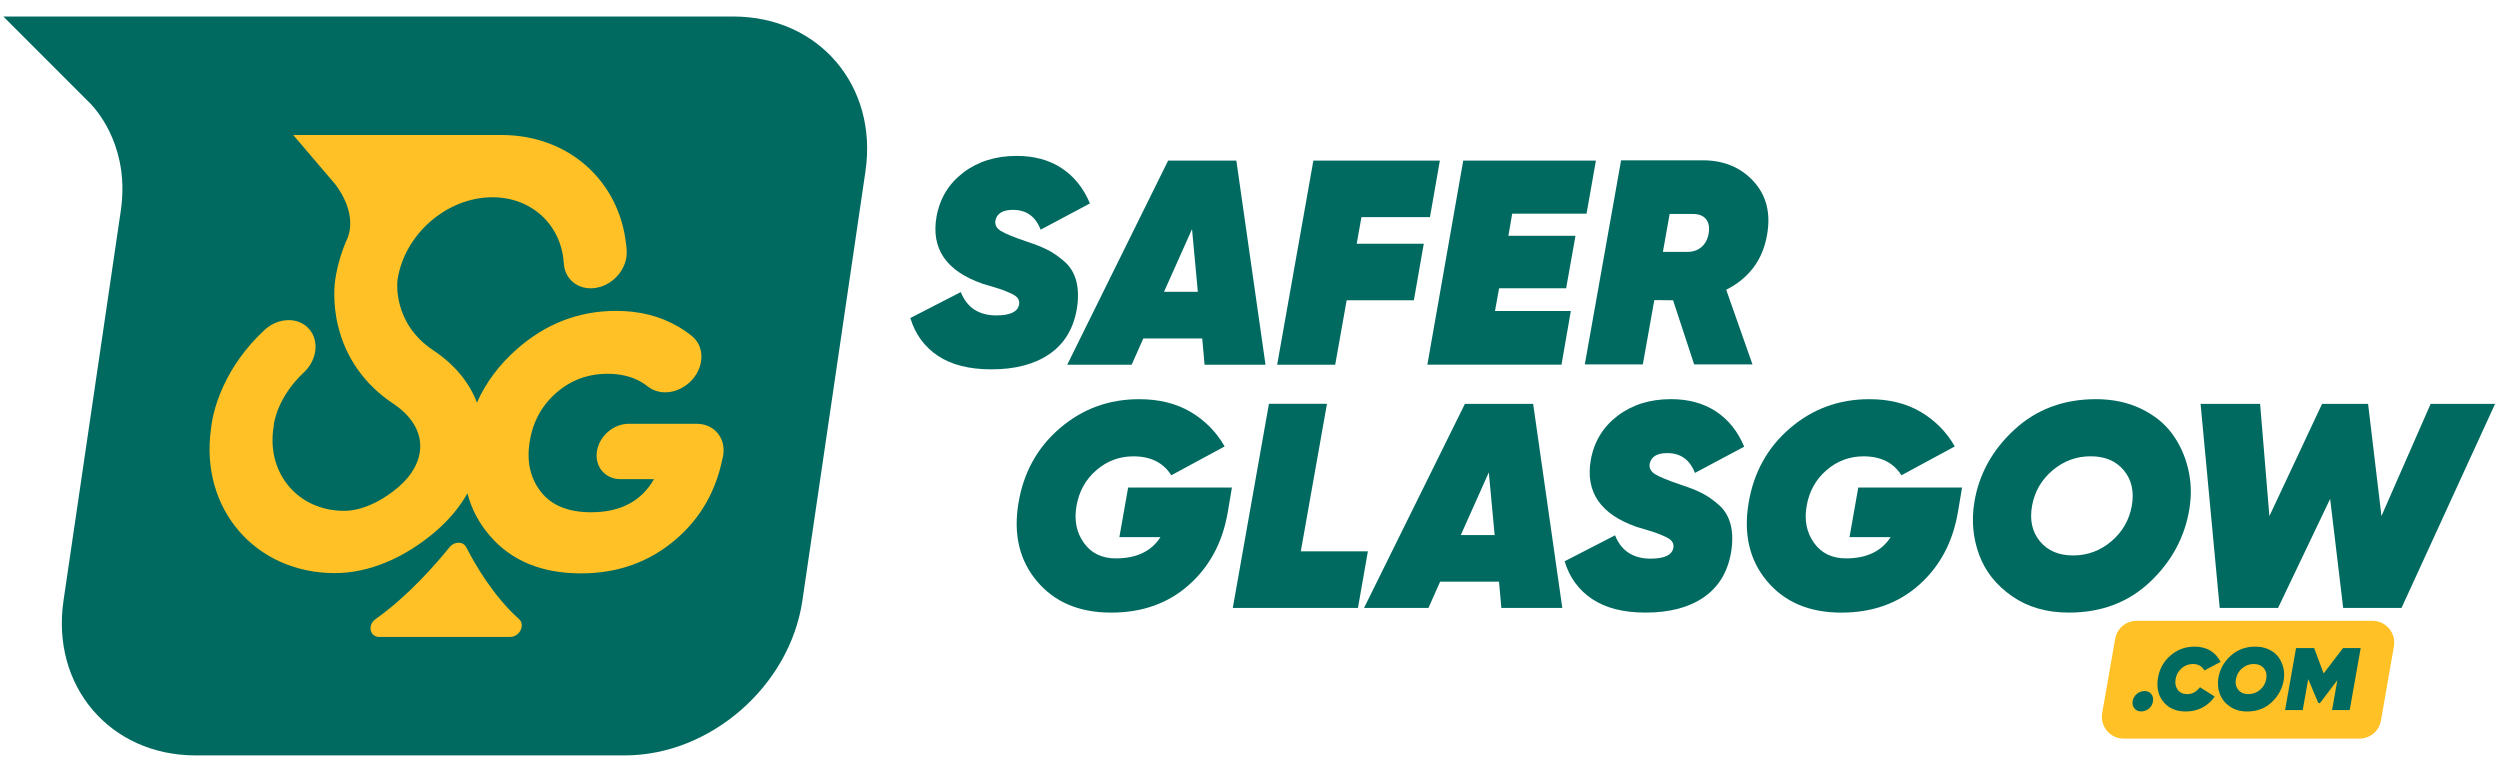
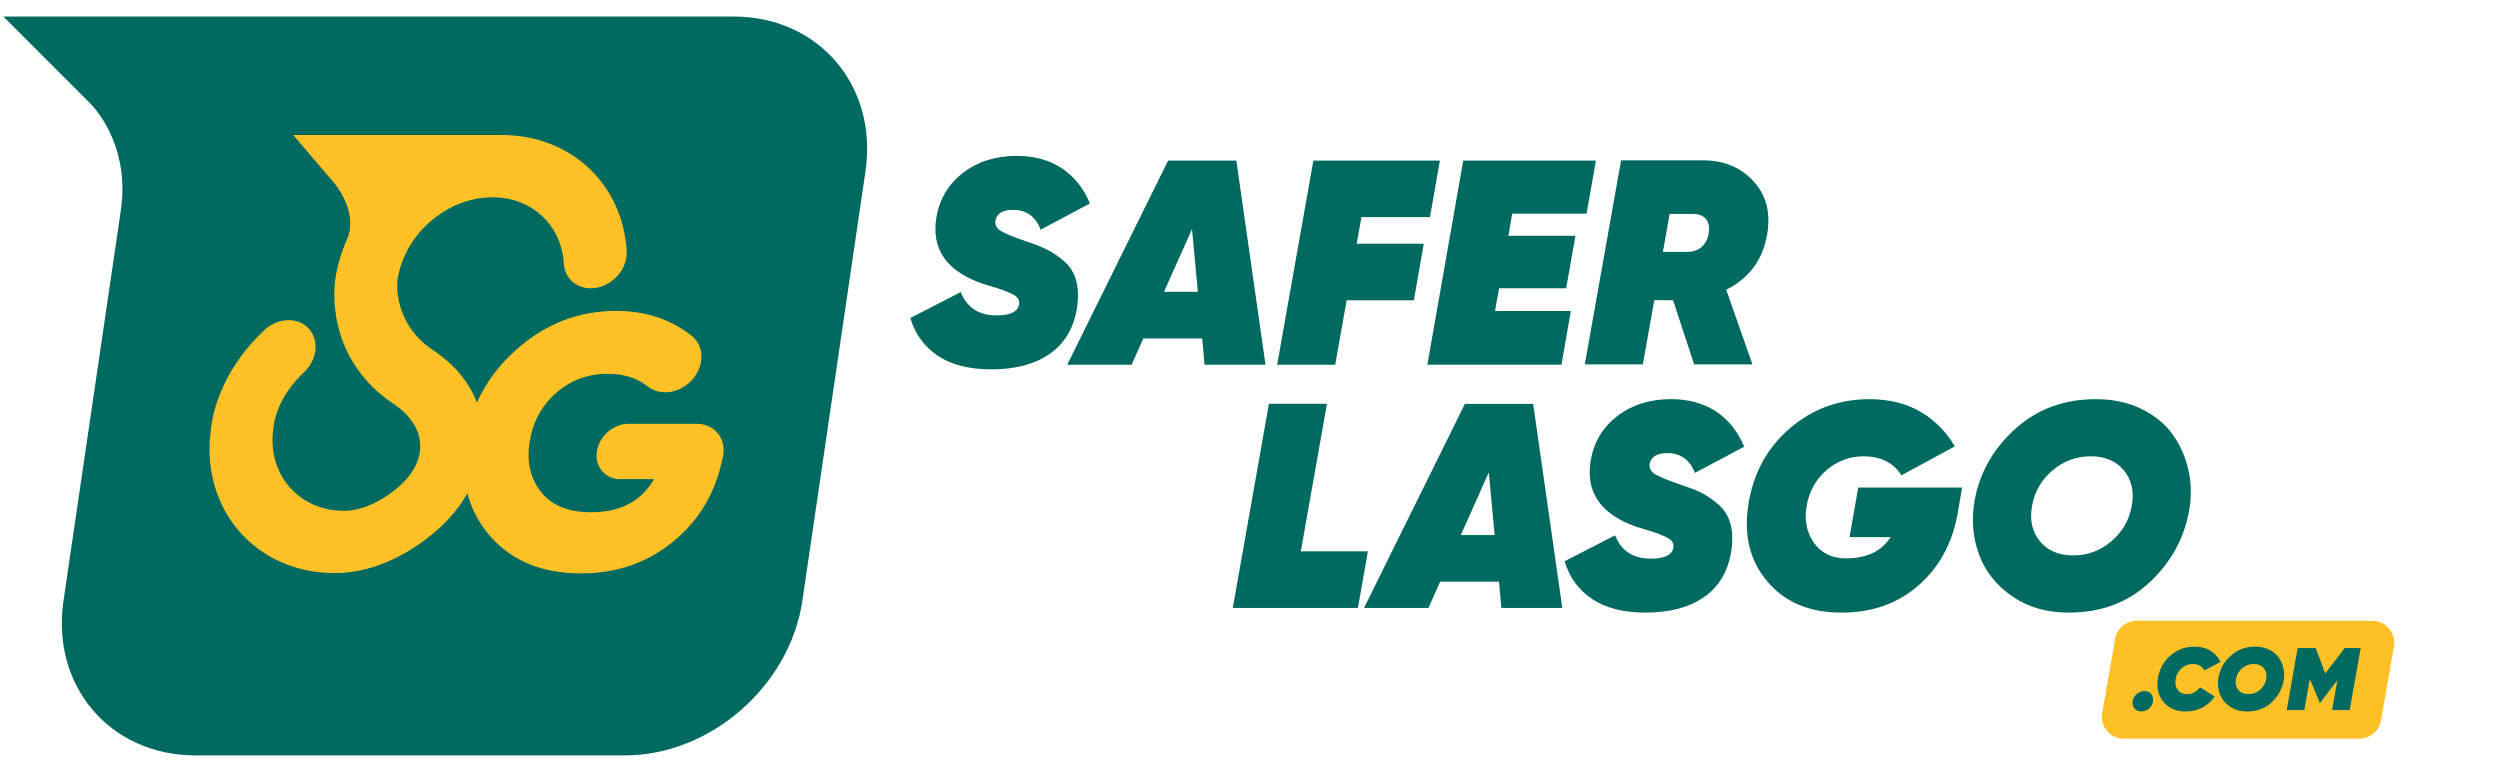
<svg xmlns="http://www.w3.org/2000/svg" version="1.1" id="Layer_2" x="0px" y="0px" viewBox="0 0 1187.61 361.67" style="enable-background:new 0 0 1187.61 361.67;" xml:space="preserve">
  <style type="text/css">
	.st0{fill:#006A60;}
	.st1{fill:#FFC125;}
</style>
  <g>
    <g>
      <path class="st0" d="M348.39,7.85H204.42h-59.94H1.59L43.14,49.4c4.36,4.64,18.44,22.11,14.24,50.73c0,0,0,0,0,0L30.17,285.3    c-5.97,40.62,22.12,73.55,62.74,73.55h203.91c40.62,0,78.38-32.93,84.35-73.55l29.96-203.91C417.1,40.78,389.01,7.85,348.39,7.85z    " />
      <g>
-         <path class="st1" d="M221.48,259.95c-1.46-2.85-5.64-2.85-7.94,0c-6.75,8.37-19.81,23.28-35.13,34.14     c-3.94,2.79-2.76,8.48,1.74,8.48h31.09h31.09c4.5,0,7.35-5.69,4.23-8.48C234.44,283.24,225.76,268.32,221.48,259.95z" />
        <path class="st1" d="M331.64,201.34l0-0.02h-33c-7.26,0-14.02,5.89-15.09,13.15v0c-1.07,7.26,3.96,13.15,11.22,13.15h15.89     c-5.98,10.48-15.92,15.72-29.81,15.72c-10.82,0-18.75-3.19-23.79-9.57c-5.04-6.38-6.89-14.18-5.53-23.4     c1.41-9.57,5.58-17.42,12.52-23.58c6.94-6.15,15.13-9.22,24.59-9.22c5.81,0,10.85,1.14,15.13,3.42c1.43,0.76,2.72,1.6,3.87,2.53     c4.24,3.39,10.42,3.83,15.91,0.93l0.22-0.11c10.06-5.31,12.68-18.44,4.93-24.7c-1.98-1.6-4.13-3.08-6.45-4.44     c-8.55-5.01-18.4-7.52-29.56-7.52c-17.65,0-33.35,6.04-47.08,18.11c-8.47,7.44-14.81,15.93-19.04,25.45     c-3.69-9.67-10.72-18.17-20.71-24.8c-19.25-12.76-17.17-32.28-17.03-33.44c3.2-21.67,23.42-39.29,45.09-39.29     c18.95,0,32.83,13.47,33.9,31.35l0.02,0c0.35,6.79,5.58,11.9,12.76,11.9c8.17,0,15.77-6.63,16.97-14.8     c0.17-1.15,0.2-2.27,0.11-3.35l0.04-0.01c-0.14-1.79-0.3-2.84-0.3-2.84l-0.01,0c-3.25-29.76-27.05-51.83-59.15-51.83h-98.97     l19.57,22.94c0.66,0.77,10.84,13.1,6.41,25.64c0,0.01-0.01,0.02-0.01,0.02c-2.93,6.42-5,13.24-6.04,20.31     c-0.22,1.5-1.35,10.51,1.35,21.73c3.67,15.25,12.75,28.04,26.25,36.99c8.46,5.61,13.01,12.95,12.81,20.66     c-0.17,6.57-3.72,13.19-9.99,18.63c-8.5,7.38-18.05,11.62-26.21,11.62c-21.68,0-36.73-17.64-33.54-39.32l0.11-0.43l0.02-0.79     c0.16-1.47,1.84-13.41,14.12-25.03c2.94-2.66,5.03-6.26,5.61-10.23c1.2-8.17-4.45-14.8-12.62-14.8c-4.52,0-8.86,2.03-12.04,5.22     c-8.17,7.74-14.65,16.65-19.07,26.34c-4.48,9.82-5.55,17.5-5.8,20.22c-5.27,37.76,21.03,68.4,58.86,68.4     c16.15,0,33.33-7.19,48.35-20.24c6.03-5.23,10.96-11.23,14.63-17.64c1.92,7.39,5.45,14.08,10.58,20.07     c10.26,11.96,24.72,17.94,43.4,17.94c17.54,0,32.6-5.44,45.19-16.31c11.44-9.88,18.74-22.53,21.91-37.92     c0.19-0.67,0.34-1.34,0.44-2.04C344.79,208.17,339.46,201.68,331.64,201.34z" />
      </g>
    </g>
    <g>
      <g>
        <path class="st0" d="M470.96,175.46c-10.53,0-19-2.15-25.42-6.44c-6.42-4.29-10.78-10.27-13.09-17.94l23.96-12.33     c2.95,7.39,8.59,11.08,16.9,11.08c6.56,0,10.16-1.71,10.8-5.12c0.18-1.11,0-2.08-0.55-2.91c-0.55-0.83-1.52-1.57-2.91-2.22     c-1.39-0.65-2.68-1.2-3.88-1.66c-1.2-0.46-2.89-1.02-5.06-1.66c-2.17-0.65-3.86-1.15-5.06-1.52c-17.18-6-24.43-16.62-21.75-31.86     c1.57-8.68,5.82-15.65,12.74-20.92c6.93-5.26,15.38-7.9,25.35-7.9c8.31,0,15.42,1.94,21.33,5.82     c5.91,3.88,10.39,9.47,13.44,16.76l-23.41,12.47c-2.4-6.28-6.79-9.42-13.16-9.42c-4.8,0-7.57,1.66-8.31,4.99     c-0.37,2.03,0.46,3.69,2.49,4.99c2.03,1.29,6.19,3,12.47,5.12c3.97,1.29,7.27,2.61,9.9,3.95c2.63,1.34,5.31,3.21,8.03,5.61     c2.72,2.4,4.57,5.5,5.54,9.28c0.97,3.79,1.04,8.22,0.21,13.3c-1.66,9.42-6.03,16.53-13.09,21.33     C491.39,173.06,482.23,175.46,470.96,175.46z" />
        <path class="st0" d="M572.22,173.25l-1.11-12.47h-27.98l-5.54,12.47h-30.61l47.93-96.96h32.41l13.85,96.96H572.22z      M552.96,138.62h16.07l-2.77-29.78L552.96,138.62z" />
        <path class="st0" d="M679.29,103.16h-32.55l-2.24,12.61h31.86l-4.71,26.87h-31.93l-5.44,30.61h-27.57l17.2-96.96H684     L679.29,103.16z" />
        <path class="st0" d="M753.68,101.49h-35.32l-1.8,10.53h31.86l-4.43,24.93h-31.86l-1.94,10.8h36.02l-4.43,25.49h-63.72     l17.04-96.96h63.03L753.68,101.49z" />
        <path class="st0" d="M839.42,111.61c-2.03,11.82-8.5,20.5-19.39,26.04l12.47,35.46h-27.7l-10.02-30.47l-8.91-0.08l-5.45,30.55     h-27.57l17.24-96.96h38.74c10.06,0,18.13,3.35,24.23,10.04C839.15,92.88,841.27,101.35,839.42,111.61z M793.16,101.63     l-3.21,18.01h11.37c2.68,0.1,4.97-0.64,6.86-2.21c1.89-1.57,3.07-3.79,3.53-6.65c0.46-2.86,0.02-5.1-1.31-6.72     c-1.34-1.61-3.39-2.42-6.16-2.42H793.16z" />
      </g>
      <g>
-         <path class="st0" d="M585.22,231.59l-1.94,11.5c-2.4,14.32-8.54,25.88-18.42,34.7c-9.88,8.82-22.21,13.23-36.99,13.23     c-15.15,0-26.9-4.96-35.25-14.89c-8.36-9.93-11.29-22.32-8.8-37.19c2.4-14.5,8.96-26.34,19.67-35.53     c10.71-9.19,23.27-13.78,37.68-13.78c9.42,0,17.54,2.01,24.38,6.03c6.83,4.02,12.23,9.49,16.21,16.41l-25.35,13.71     c-3.79-6-9.79-9-18.01-9c-6.65,0-12.51,2.2-17.59,6.58c-5.08,4.39-8.22,10.04-9.42,16.97c-1.2,6.74-0.05,12.58,3.46,17.52     c3.51,4.94,8.59,7.41,15.24,7.41c9.79,0,16.85-3.37,21.19-10.11h-19.53l4.16-23.55H585.22z" />
        <path class="st0" d="M617.94,261.92h31.86l-4.71,26.87h-59.46l17.17-96.96h27.57L617.94,261.92z" />
        <path class="st0" d="M713.21,288.8l-1.11-12.47h-27.98l-5.54,12.47h-30.61l47.93-96.96h32.41l13.85,96.96H713.21z M693.95,254.17     h16.07l-2.77-29.78L693.95,254.17z" />
        <path class="st0" d="M781.77,291.01c-10.53,0-19-2.15-25.42-6.44c-6.42-4.29-10.78-10.27-13.09-17.94l23.96-12.33     c2.95,7.39,8.59,11.08,16.9,11.08c6.56,0,10.16-1.71,10.8-5.12c0.18-1.11,0-2.08-0.55-2.91c-0.55-0.83-1.52-1.57-2.91-2.22     c-1.38-0.64-2.68-1.2-3.88-1.66c-1.2-0.46-2.89-1.01-5.06-1.66c-2.17-0.64-3.86-1.15-5.06-1.52c-17.18-6-24.43-16.62-21.75-31.86     c1.57-8.68,5.82-15.65,12.74-20.92c6.93-5.26,15.38-7.9,25.35-7.9c8.31,0,15.42,1.94,21.33,5.82     c5.91,3.88,10.39,9.47,13.44,16.76l-23.41,12.47c-2.4-6.28-6.79-9.42-13.16-9.42c-4.8,0-7.57,1.66-8.31,4.99     c-0.37,2.03,0.46,3.7,2.49,4.99c2.03,1.29,6.19,3,12.47,5.12c3.97,1.29,7.27,2.61,9.9,3.95c2.63,1.34,5.31,3.21,8.03,5.61     c2.72,2.4,4.57,5.5,5.54,9.28c0.97,3.79,1.04,8.22,0.21,13.3c-1.66,9.42-6.03,16.53-13.09,21.33     C802.21,288.61,793.04,291.01,781.77,291.01z" />
        <path class="st0" d="M932.07,231.59l-1.94,11.5c-2.4,14.32-8.54,25.88-18.42,34.7c-9.88,8.82-22.21,13.23-36.99,13.23     c-15.15,0-26.9-4.96-35.25-14.89c-8.36-9.93-11.29-22.32-8.8-37.19c2.4-14.5,8.96-26.34,19.67-35.53     c10.71-9.19,23.27-13.78,37.68-13.78c9.42,0,17.54,2.01,24.38,6.03c6.83,4.02,12.24,9.49,16.21,16.41l-25.35,13.71     c-3.79-6-9.79-9-18.01-9c-6.65,0-12.51,2.2-17.59,6.58c-5.08,4.39-8.22,10.04-9.42,16.97c-1.2,6.74-0.05,12.58,3.46,17.52     c3.51,4.94,8.59,7.41,15.24,7.41c9.79,0,16.85-3.37,21.19-10.11H878.6l4.16-23.55H932.07z" />
        <path class="st0" d="M982.76,291.01c-10.53,0-19.53-2.61-27.01-7.83c-7.48-5.22-12.67-11.77-15.58-19.67     c-2.91-7.9-3.67-16.18-2.29-24.86c2.22-13.39,8.56-24.91,19.05-34.56c10.48-9.65,23.39-14.47,38.72-14.47     c7.94,0,15.05,1.5,21.33,4.5c6.28,3,11.22,6.95,14.82,11.84c3.6,4.9,6.14,10.41,7.62,16.55c1.48,6.14,1.71,12.45,0.69,18.91     c-2.12,13.48-8.33,25.12-18.63,34.91C1011.18,286.12,998.28,291.01,982.76,291.01z M969.05,257.14     c3.69,4.48,8.96,6.72,15.79,6.72c6.83,0,12.88-2.24,18.15-6.72c5.26-4.48,8.5-10.09,9.7-16.83c1.2-6.74-0.05-12.35-3.74-16.83     c-3.69-4.48-8.96-6.72-15.79-6.72c-6.84,0-12.88,2.24-18.15,6.72c-5.26,4.48-8.5,10.09-9.7,16.83     C964.11,247.06,965.36,252.67,969.05,257.14z" />
-         <path class="st0" d="M1054.46,288.8l-9.09-96.96h28.28l4.41,53.33l25.03-53.33h21.85l6.36,53.29l23.37-53.29h30.61l-44.46,96.96     h-27.71l-6.19-51.81l-24.75,51.81H1054.46z" />
      </g>
      <path class="st1" d="M1120.85,350.87h-112.01c-6.44,0-11.32-5.81-10.21-12.15l6.16-35.23c0.87-4.96,5.17-8.58,10.21-8.58h112.01    c6.44,0,11.32,5.81,10.21,12.15l-6.16,35.23C1130.19,347.26,1125.89,350.87,1120.85,350.87z" />
      <g>
        <path class="st0" d="M1017.11,337.95c-1.35,0-2.41-0.48-3.18-1.45c-0.77-0.97-1.05-2.13-0.82-3.47s0.88-2.48,1.98-3.39     s2.33-1.37,3.71-1.37c1.35,0,2.4,0.48,3.16,1.45c0.76,0.97,1.02,2.13,0.8,3.47c-0.23,1.38-0.86,2.51-1.89,3.41     C1019.82,337.5,1018.57,337.95,1017.11,337.95z" />
        <path class="st0" d="M1038.41,337.99c-4.58,0-8.12-1.5-10.63-4.5c-2.51-3-3.4-6.78-2.67-11.32c0.7-4.38,2.69-7.97,5.96-10.78     c3.27-2.81,7.06-4.21,11.39-4.21c5.78,0,9.92,2.41,12.42,7.24l-7.7,4.08c-1.15-2.05-2.97-3.07-5.47-3.07     c-2.02,0-3.8,0.67-5.35,2.02c-1.54,1.35-2.5,3.06-2.86,5.14c-0.34,1.99,0,3.68,1.01,5.07c1.01,1.39,2.53,2.08,4.55,2.08     c2.33,0,4.34-1.09,6.02-3.28l6.99,4.42c-1.52,2.25-3.46,3.99-5.83,5.24C1043.85,337.36,1041.25,337.99,1038.41,337.99z" />
        <path class="st0" d="M1067.46,337.99c-3.2,0-5.94-0.79-8.21-2.38c-2.27-1.58-3.85-3.58-4.74-5.98s-1.12-4.92-0.69-7.56     c0.67-4.07,2.6-7.57,5.79-10.5s7.11-4.4,11.77-4.4c2.41,0,4.57,0.46,6.48,1.37s3.41,2.11,4.5,3.6c1.09,1.49,1.87,3.17,2.32,5.03     c0.45,1.87,0.52,3.78,0.21,5.75c-0.65,4.1-2.53,7.63-5.66,10.61C1076.1,336.5,1072.18,337.99,1067.46,337.99z M1063.29,327.7     c1.12,1.36,2.72,2.04,4.8,2.04s3.92-0.68,5.52-2.04c1.6-1.36,2.58-3.07,2.95-5.12c0.36-2.05-0.01-3.75-1.14-5.11     c-1.12-1.36-2.72-2.04-4.8-2.04c-2.08,0-3.92,0.68-5.51,2.04s-2.58,3.07-2.95,5.11C1061.79,324.63,1062.17,326.34,1063.29,327.7z     " />
-         <path class="st0" d="M1121.43,307.85l-5.22,29.47h-8.38l2.52-14.21l-8.27,10.89h-0.76l-4.81-11.41l-2.61,14.73h-8.38l5.21-29.47     h8.59l4.51,12.08l9.23-12.08H1121.43z" />
+         <path class="st0" d="M1121.43,307.85l-5.22,29.47h-8.38l2.52-14.21l-8.27,10.89l-4.81-11.41l-2.61,14.73h-8.38l5.21-29.47     h8.59l4.51,12.08l9.23-12.08H1121.43z" />
      </g>
    </g>
  </g>
</svg>